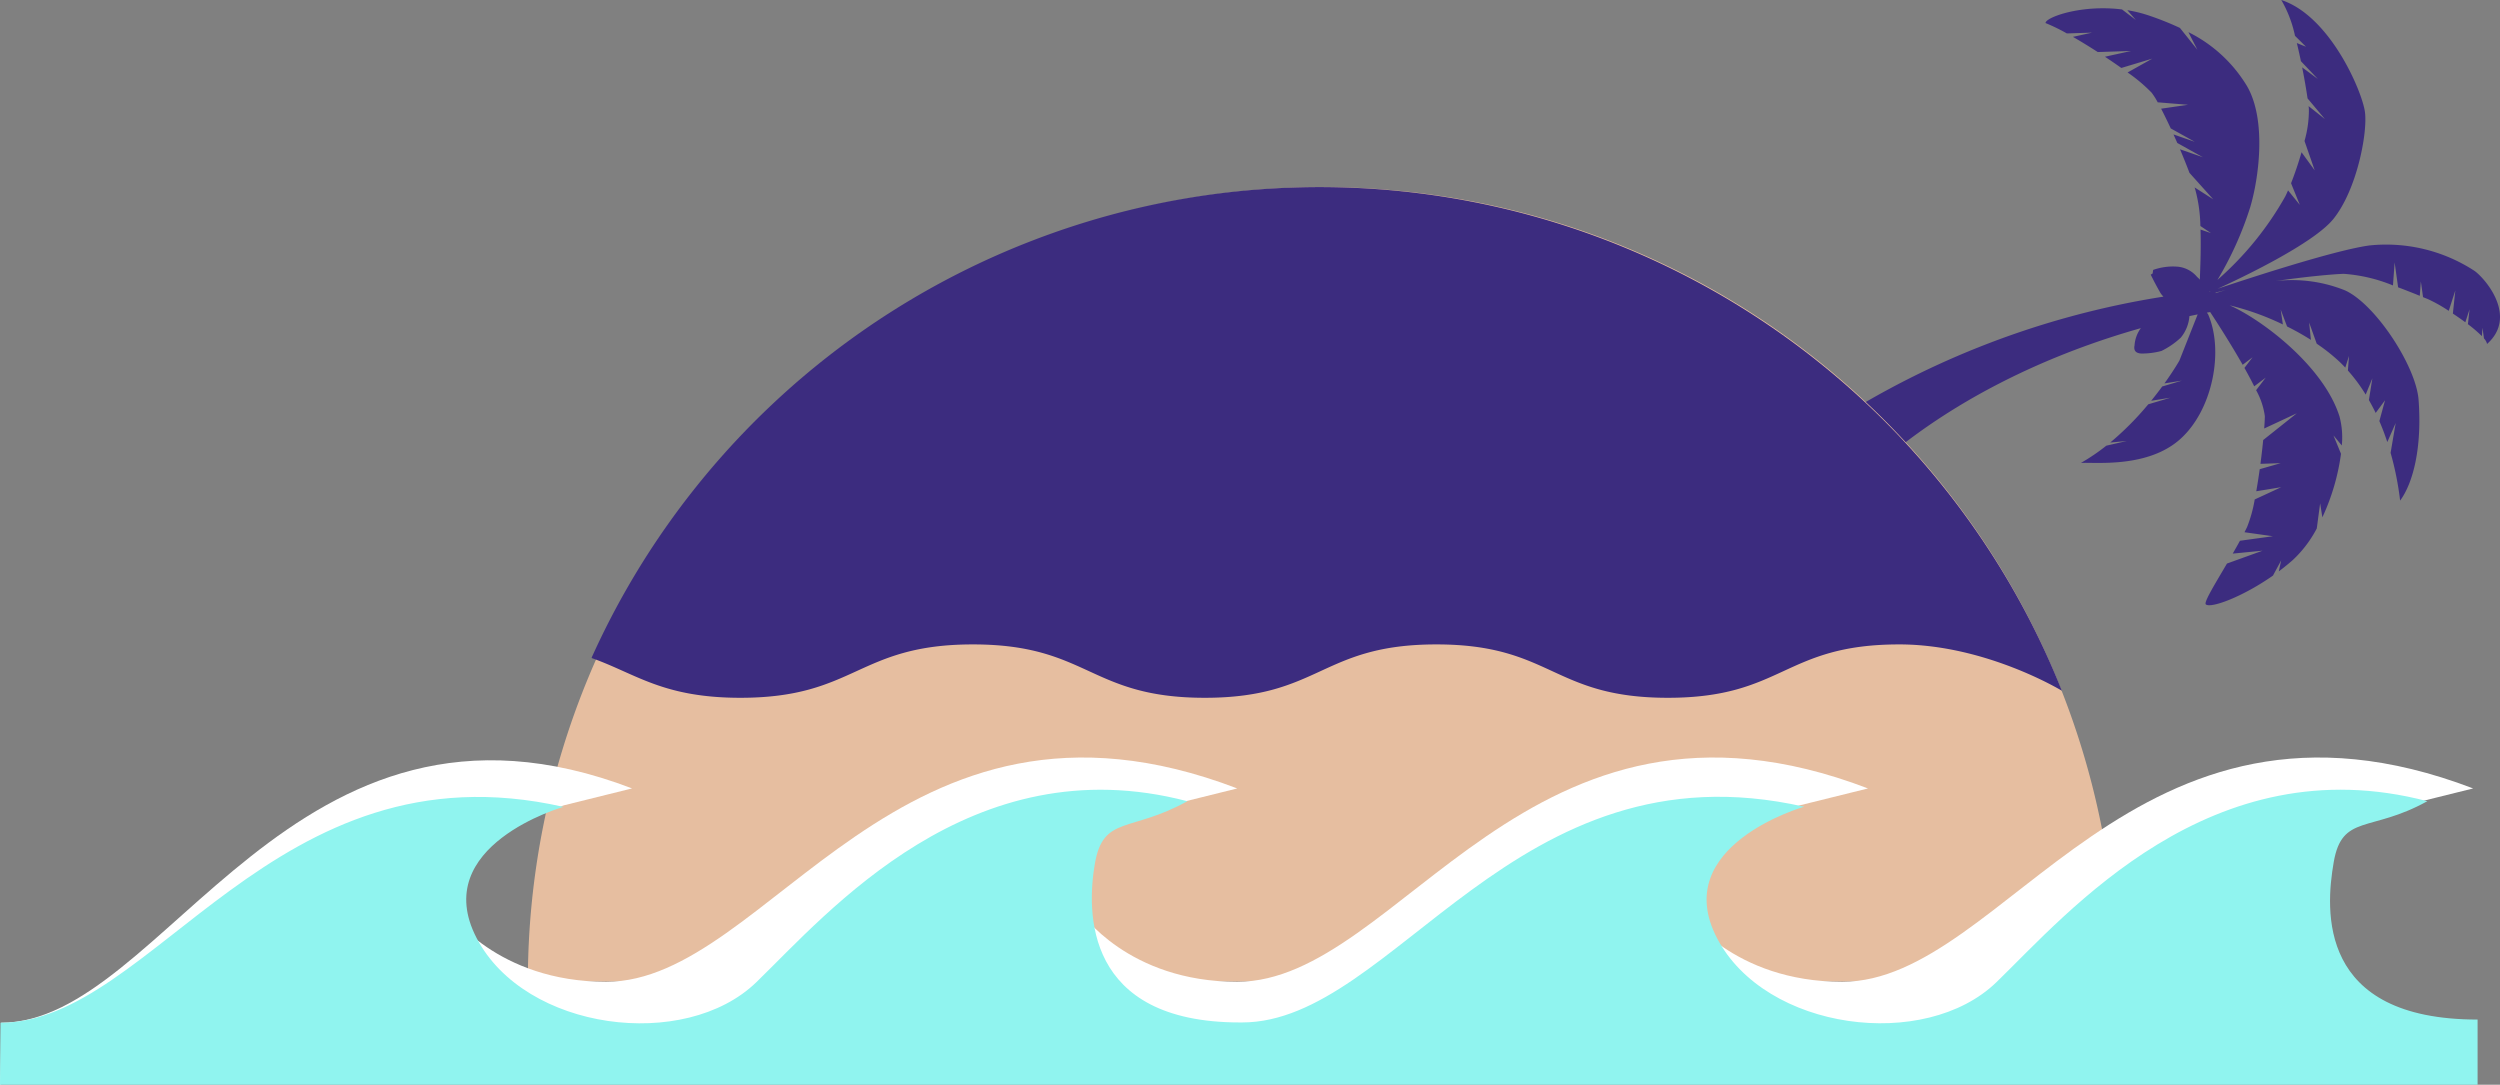
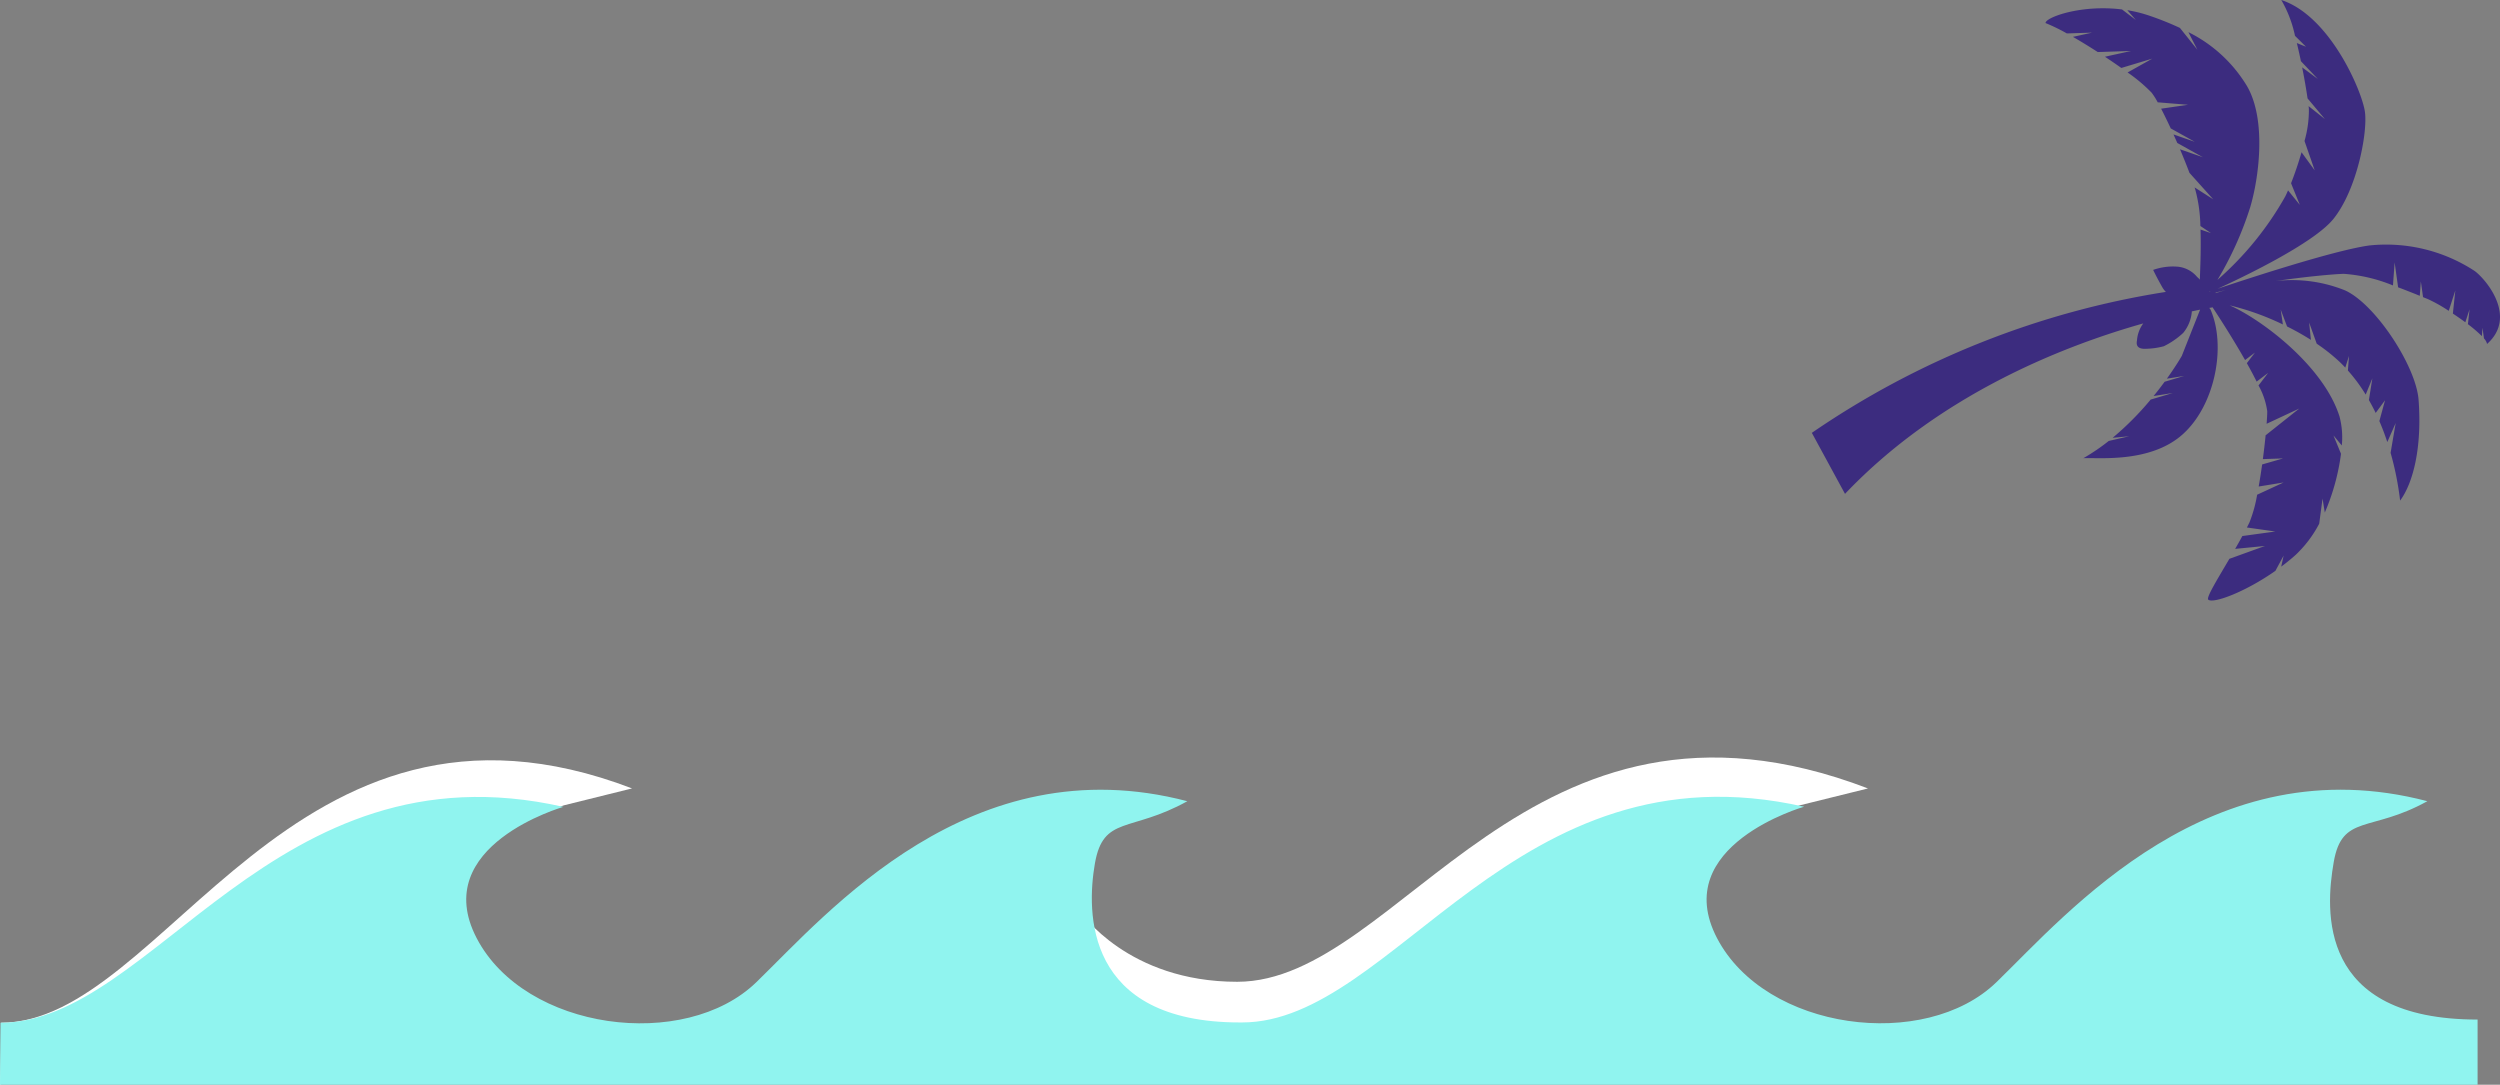
<svg xmlns="http://www.w3.org/2000/svg" id="レイヤー_1" data-name="レイヤー 1" viewBox="0 0 281.038 121.941">
  <rect x="0" y="0" width="281.038" height="121.941" fill="#808080" stroke="none" />
  <defs>
    <style>
      .cls-1 {
        fill: #3c2c7f;
      }

      .cls-2 {
        fill: #e6bea0;
      }

      .cls-3 {
        fill: #fff;
      }

      .cls-4 {
        fill: #90f4ef;
      }
    </style>
  </defs>
  <title>island18</title>
  <g>
-     <path class="cls-1" d="M280.451,31.442A18.172,18.172,0,0,0,268.62,28.58c-4.028.549-14.261,3.929-17.056,4.868,2.486-1.135,10.763-5.047,13.017-7.849,2.662-3.309,3.868-9.744,3.543-12.053s-3.911-10.76-9.4-12.56a13.5,13.5,0,0,1,1.54,4.028L261.5,6.241l-1.031-.416c.165.67.319,1.359.46,2.039l1.9,2-1.759-1.308c.262,1.319.471,2.557.607,3.494l1.948,2.319-1.833-1.453c.013.117.025.227.034.32a12.6,12.6,0,0,1-.492,3.6l1.145,3.3L261,18.1c-.353,1.227-.772,2.459-1.179,3.483l.988,2.437-1.325-1.631c-.111.252-.218.489-.32.692a35.768,35.768,0,0,1-7.615,9.367,38.161,38.161,0,0,0,3.674-8.144c.967-3.215,1.878-9.8-.354-13.64A15.946,15.946,0,0,0,248.28,4.6l1.01,1.975-1.963-2.451a33.718,33.718,0,0,0-3.437-1.377,15.135,15.135,0,0,0-2.476-.615l.957,1.1L240.82,2.049c-4.6-.579-8.6.887-8.6,1.528a20.644,20.644,0,0,1,2.4,1.168l2.84-.091L235.3,5.13c.895.513,1.849,1.1,2.792,1.707l3.74-.12-2.932.647c.638.423,1.259.848,1.841,1.261l3.483-1.048-2.777,1.556a17.831,17.831,0,0,1,2.707,2.279,7.975,7.975,0,0,1,.677,1.075l3.41.279-3.026.438c.333.64.7,1.4,1.083,2.218l2.7,1.505-2.392-.829q.213.472.425.959l2.871,1.6-2.564-.888c.38.893.744,1.8,1.063,2.648l2.668,2.973-2.091-1.335c.036.112.071.221.1.328a16.984,16.984,0,0,1,.551,4.008l1.19.8-1.176-.4c.067,2.037-.019,4.149-.078,5.635a1.9,1.9,0,0,0-.3-.3,3.216,3.216,0,0,0-2.336-1.171,6.646,6.646,0,0,0-2.609.373l-.061.407-.211.125s.387.822,1.044,1.978a2.345,2.345,0,0,0,.386.495,96.84,96.84,0,0,0-39.8,15.844l3.729,6.858c10.658-11.213,24.633-16.649,33.531-19.161a3.658,3.658,0,0,0-.71,1.928c-.135.651.21.893.745.925a8.316,8.316,0,0,0,2.275-.287,8.906,8.906,0,0,0,2.179-1.5,4.3,4.3,0,0,0,.969-2.419q.5-.105.927-.191l-2.052,5.19s-.594,1.05-1.683,2.567l1.958-.31-2.209.656c-.366.5-.781,1.041-1.241,1.605l2.165-.342-2.492.74a33.287,33.287,0,0,1-4.277,4.3l1.864-.176-2.3.527a22.829,22.829,0,0,1-2.856,1.939c1.633-.093,7.491.592,11.148-2.666s4.956-9.927,3.139-14.061l-.132-.165.373-.067c.932,1.414,2.39,3.7,3.654,5.926l1.109-.839-.91,1.191c.4.714.775,1.414,1.1,2.071l1.292-.977-1.08,1.411a8.284,8.284,0,0,1,.98,2.906c0,.349-.029.831-.071,1.4l3.667-1.711-3.78,3.008c-.081.823-.185,1.738-.308,2.675l2.273-.076-2.355.678c-.117.84-.248,1.684-.388,2.48l2.8-.456-2.976,1.379a15,15,0,0,1-.862,3.114c-.091.187-.187.378-.285.57l3.188.45-3.7.509c-.26.476-.534.962-.811,1.444l3.353-.327-4,1.445c-1.379,2.344-2.63,4.376-2.377,4.591.555.473,4.108-.829,7.549-3.239l.923-1.714-.27,1.241c.543-.405,1.079-.837,1.594-1.294a13.236,13.236,0,0,0,2.677-3.534l.376-2.818.253,1.568A24.826,24.826,0,0,0,265.437,52l-.849-2.066.938,1.13a9.226,9.226,0,0,0-.253-3.243c-1.75-5.612-8.643-10.864-12.355-12.51a29.921,29.921,0,0,1,5.984,2.149l-.246-1.673.718,1.9a29.669,29.669,0,0,1,2.68,1.506l-.2-1.952.852,2.381a20.609,20.609,0,0,1,2.432,1.91c.268.247.527.508.779.778L266.334,41l-.122,1.637a18.832,18.832,0,0,1,2,2.707l.749-1.83-.389,2.445c.267.469.523.949.762,1.446l1.052-1.423-.637,2.34c.329.761.625,1.548.892,2.355l.941-2.133-.57,3.348a34.255,34.255,0,0,1,1.07,5.368c1.481-2,2.475-6.009,2.075-11.331-.282-3.752-4.809-10.711-8.248-12.292a15.93,15.93,0,0,0-7.842-1.055c3.162-.462,6.2-.758,7.661-.814a17.861,17.861,0,0,1,5.549,1.306l.189-2.58.39,2.791c.935.347,1.79.691,2.437.955l.119-1.619.247,1.769c.224.091.413.168.554.223a17.109,17.109,0,0,1,2.335,1.316l.739-2.292-.275,2.6c.47.312.947.643,1.4.977l.474-1.45-.184,1.666a14.571,14.571,0,0,1,1.571,1.342l.069-.94.167,1.2a1.323,1.323,0,0,1,.346.62C285.322,36.574,281.671,32.318,280.451,31.442Zm-29.7,2.312-.019.013-.1.008.03-.038C250.7,33.744,250.723,33.75,250.749,33.754Zm.6.185v-.065c.361-.095.742-.187,1.137-.278C251.967,33.739,251.588,33.859,251.346,33.939Z" transform="translate(-2.272 -0.986)" />
+     <path class="cls-1" d="M280.451,31.442A18.172,18.172,0,0,0,268.62,28.58c-4.028.549-14.261,3.929-17.056,4.868,2.486-1.135,10.763-5.047,13.017-7.849,2.662-3.309,3.868-9.744,3.543-12.053s-3.911-10.76-9.4-12.56a13.5,13.5,0,0,1,1.54,4.028L261.5,6.241l-1.031-.416c.165.67.319,1.359.46,2.039l1.9,2-1.759-1.308c.262,1.319.471,2.557.607,3.494l1.948,2.319-1.833-1.453c.013.117.025.227.034.32a12.6,12.6,0,0,1-.492,3.6l1.145,3.3L261,18.1c-.353,1.227-.772,2.459-1.179,3.483l.988,2.437-1.325-1.631c-.111.252-.218.489-.32.692a35.768,35.768,0,0,1-7.615,9.367,38.161,38.161,0,0,0,3.674-8.144c.967-3.215,1.878-9.8-.354-13.64A15.946,15.946,0,0,0,248.28,4.6l1.01,1.975-1.963-2.451a33.718,33.718,0,0,0-3.437-1.377,15.135,15.135,0,0,0-2.476-.615l.957,1.1L240.82,2.049c-4.6-.579-8.6.887-8.6,1.528a20.644,20.644,0,0,1,2.4,1.168l2.84-.091L235.3,5.13c.895.513,1.849,1.1,2.792,1.707l3.74-.12-2.932.647c.638.423,1.259.848,1.841,1.261l3.483-1.048-2.777,1.556a17.831,17.831,0,0,1,2.707,2.279,7.975,7.975,0,0,1,.677,1.075l3.41.279-3.026.438c.333.64.7,1.4,1.083,2.218l2.7,1.505-2.392-.829q.213.472.425.959l2.871,1.6-2.564-.888c.38.893.744,1.8,1.063,2.648l2.668,2.973-2.091-1.335c.036.112.071.221.1.328a16.984,16.984,0,0,1,.551,4.008l1.19.8-1.176-.4c.067,2.037-.019,4.149-.078,5.635a1.9,1.9,0,0,0-.3-.3,3.216,3.216,0,0,0-2.336-1.171,6.646,6.646,0,0,0-2.609.373s.387.822,1.044,1.978a2.345,2.345,0,0,0,.386.495,96.84,96.84,0,0,0-39.8,15.844l3.729,6.858c10.658-11.213,24.633-16.649,33.531-19.161a3.658,3.658,0,0,0-.71,1.928c-.135.651.21.893.745.925a8.316,8.316,0,0,0,2.275-.287,8.906,8.906,0,0,0,2.179-1.5,4.3,4.3,0,0,0,.969-2.419q.5-.105.927-.191l-2.052,5.19s-.594,1.05-1.683,2.567l1.958-.31-2.209.656c-.366.5-.781,1.041-1.241,1.605l2.165-.342-2.492.74a33.287,33.287,0,0,1-4.277,4.3l1.864-.176-2.3.527a22.829,22.829,0,0,1-2.856,1.939c1.633-.093,7.491.592,11.148-2.666s4.956-9.927,3.139-14.061l-.132-.165.373-.067c.932,1.414,2.39,3.7,3.654,5.926l1.109-.839-.91,1.191c.4.714.775,1.414,1.1,2.071l1.292-.977-1.08,1.411a8.284,8.284,0,0,1,.98,2.906c0,.349-.029.831-.071,1.4l3.667-1.711-3.78,3.008c-.081.823-.185,1.738-.308,2.675l2.273-.076-2.355.678c-.117.84-.248,1.684-.388,2.48l2.8-.456-2.976,1.379a15,15,0,0,1-.862,3.114c-.091.187-.187.378-.285.57l3.188.45-3.7.509c-.26.476-.534.962-.811,1.444l3.353-.327-4,1.445c-1.379,2.344-2.63,4.376-2.377,4.591.555.473,4.108-.829,7.549-3.239l.923-1.714-.27,1.241c.543-.405,1.079-.837,1.594-1.294a13.236,13.236,0,0,0,2.677-3.534l.376-2.818.253,1.568A24.826,24.826,0,0,0,265.437,52l-.849-2.066.938,1.13a9.226,9.226,0,0,0-.253-3.243c-1.75-5.612-8.643-10.864-12.355-12.51a29.921,29.921,0,0,1,5.984,2.149l-.246-1.673.718,1.9a29.669,29.669,0,0,1,2.68,1.506l-.2-1.952.852,2.381a20.609,20.609,0,0,1,2.432,1.91c.268.247.527.508.779.778L266.334,41l-.122,1.637a18.832,18.832,0,0,1,2,2.707l.749-1.83-.389,2.445c.267.469.523.949.762,1.446l1.052-1.423-.637,2.34c.329.761.625,1.548.892,2.355l.941-2.133-.57,3.348a34.255,34.255,0,0,1,1.07,5.368c1.481-2,2.475-6.009,2.075-11.331-.282-3.752-4.809-10.711-8.248-12.292a15.93,15.93,0,0,0-7.842-1.055c3.162-.462,6.2-.758,7.661-.814a17.861,17.861,0,0,1,5.549,1.306l.189-2.58.39,2.791c.935.347,1.79.691,2.437.955l.119-1.619.247,1.769c.224.091.413.168.554.223a17.109,17.109,0,0,1,2.335,1.316l.739-2.292-.275,2.6c.47.312.947.643,1.4.977l.474-1.45-.184,1.666a14.571,14.571,0,0,1,1.571,1.342l.069-.94.167,1.2a1.323,1.323,0,0,1,.346.62C285.322,36.574,281.671,32.318,280.451,31.442Zm-29.7,2.312-.019.013-.1.008.03-.038C250.7,33.744,250.723,33.75,250.749,33.754Zm.6.185v-.065c.361-.095.742-.187,1.137-.278C251.967,33.739,251.588,33.859,251.346,33.939Z" transform="translate(-2.272 -0.986)" />
    <g>
-       <path class="cls-2" d="M240.229,111.327a89.308,89.308,0,0,0-178.617,0Z" transform="translate(-2.272 -0.986)" />
      <path class="cls-3" d="M2.391,115.956c18.428,0,32.662-40.988,70.934-26.34l-7.662,1.9L36.514,101.9,2.272,122.927S2.391,120.561,2.391,115.956Z" transform="translate(-2.272 -0.986)" />
-       <path class="cls-3" d="M52.79,103.554s5.336,7.8,17.621,7.8c18.428,0,32.672-36.383,70.944-21.735l-7.657,1.9L104.552,101.9,92.61,121.037l-39.82-7.324Z" transform="translate(-2.272 -0.986)" />
      <path class="cls-3" d="M123.79,103.554s5.273,7.8,17.559,7.8c18.428,0,32.641-36.383,70.913-21.735l-7.672,1.9L175.435,101.9l-38.344,19.136-13.3-7.324Z" transform="translate(-2.272 -0.986)" />
-       <path class="cls-3" d="M191.79,103.554s5.294,7.8,17.579,7.8c18.428,0,32.651-36.383,70.923-21.735l-7.667,1.9L243.473,101.9l-11.9,19.136-39.78-7.324Z" transform="translate(-2.272 -0.986)" />
      <path class="cls-4" d="M2.332,115.958c17.138,0,30.686-31.646,63.273-24.268,0,0-15.181,4.339-9.747,14.761s23.411,12.74,31.444,4.944,24.109-26.719,48.443-20.34c-6.379,3.544-9.445,1.568-10.39,7s-1.176,17.87,16.307,17.87h.236c17.138,0,30.6-31.63,63.184-24.252,0,0-15.225,4.347-9.791,14.769s23.389,12.744,31.421,4.948,24.1-26.717,48.431-20.338c-6.379,3.544-9.579,1.407-10.524,6.841S262.79,115.6,280.79,115.6v7.324H2.272Z" transform="translate(-2.272 -0.986)" />
-       <path class="cls-1" d="M234.056,78.636A89.774,89.774,0,0,0,68.79,74.892v.069c5,1.778,8.01,4.467,16.712,4.467,13,0,13.141-6,26.141-6s13.071,6,26.07,6,13.035-6,26.034-6,13.018,6,26.018,6,13.011-6,26.013-6C225.51,73.427,234.056,78.636,234.056,78.636Z" transform="translate(-2.272 -0.986)" />
    </g>
  </g>
</svg>